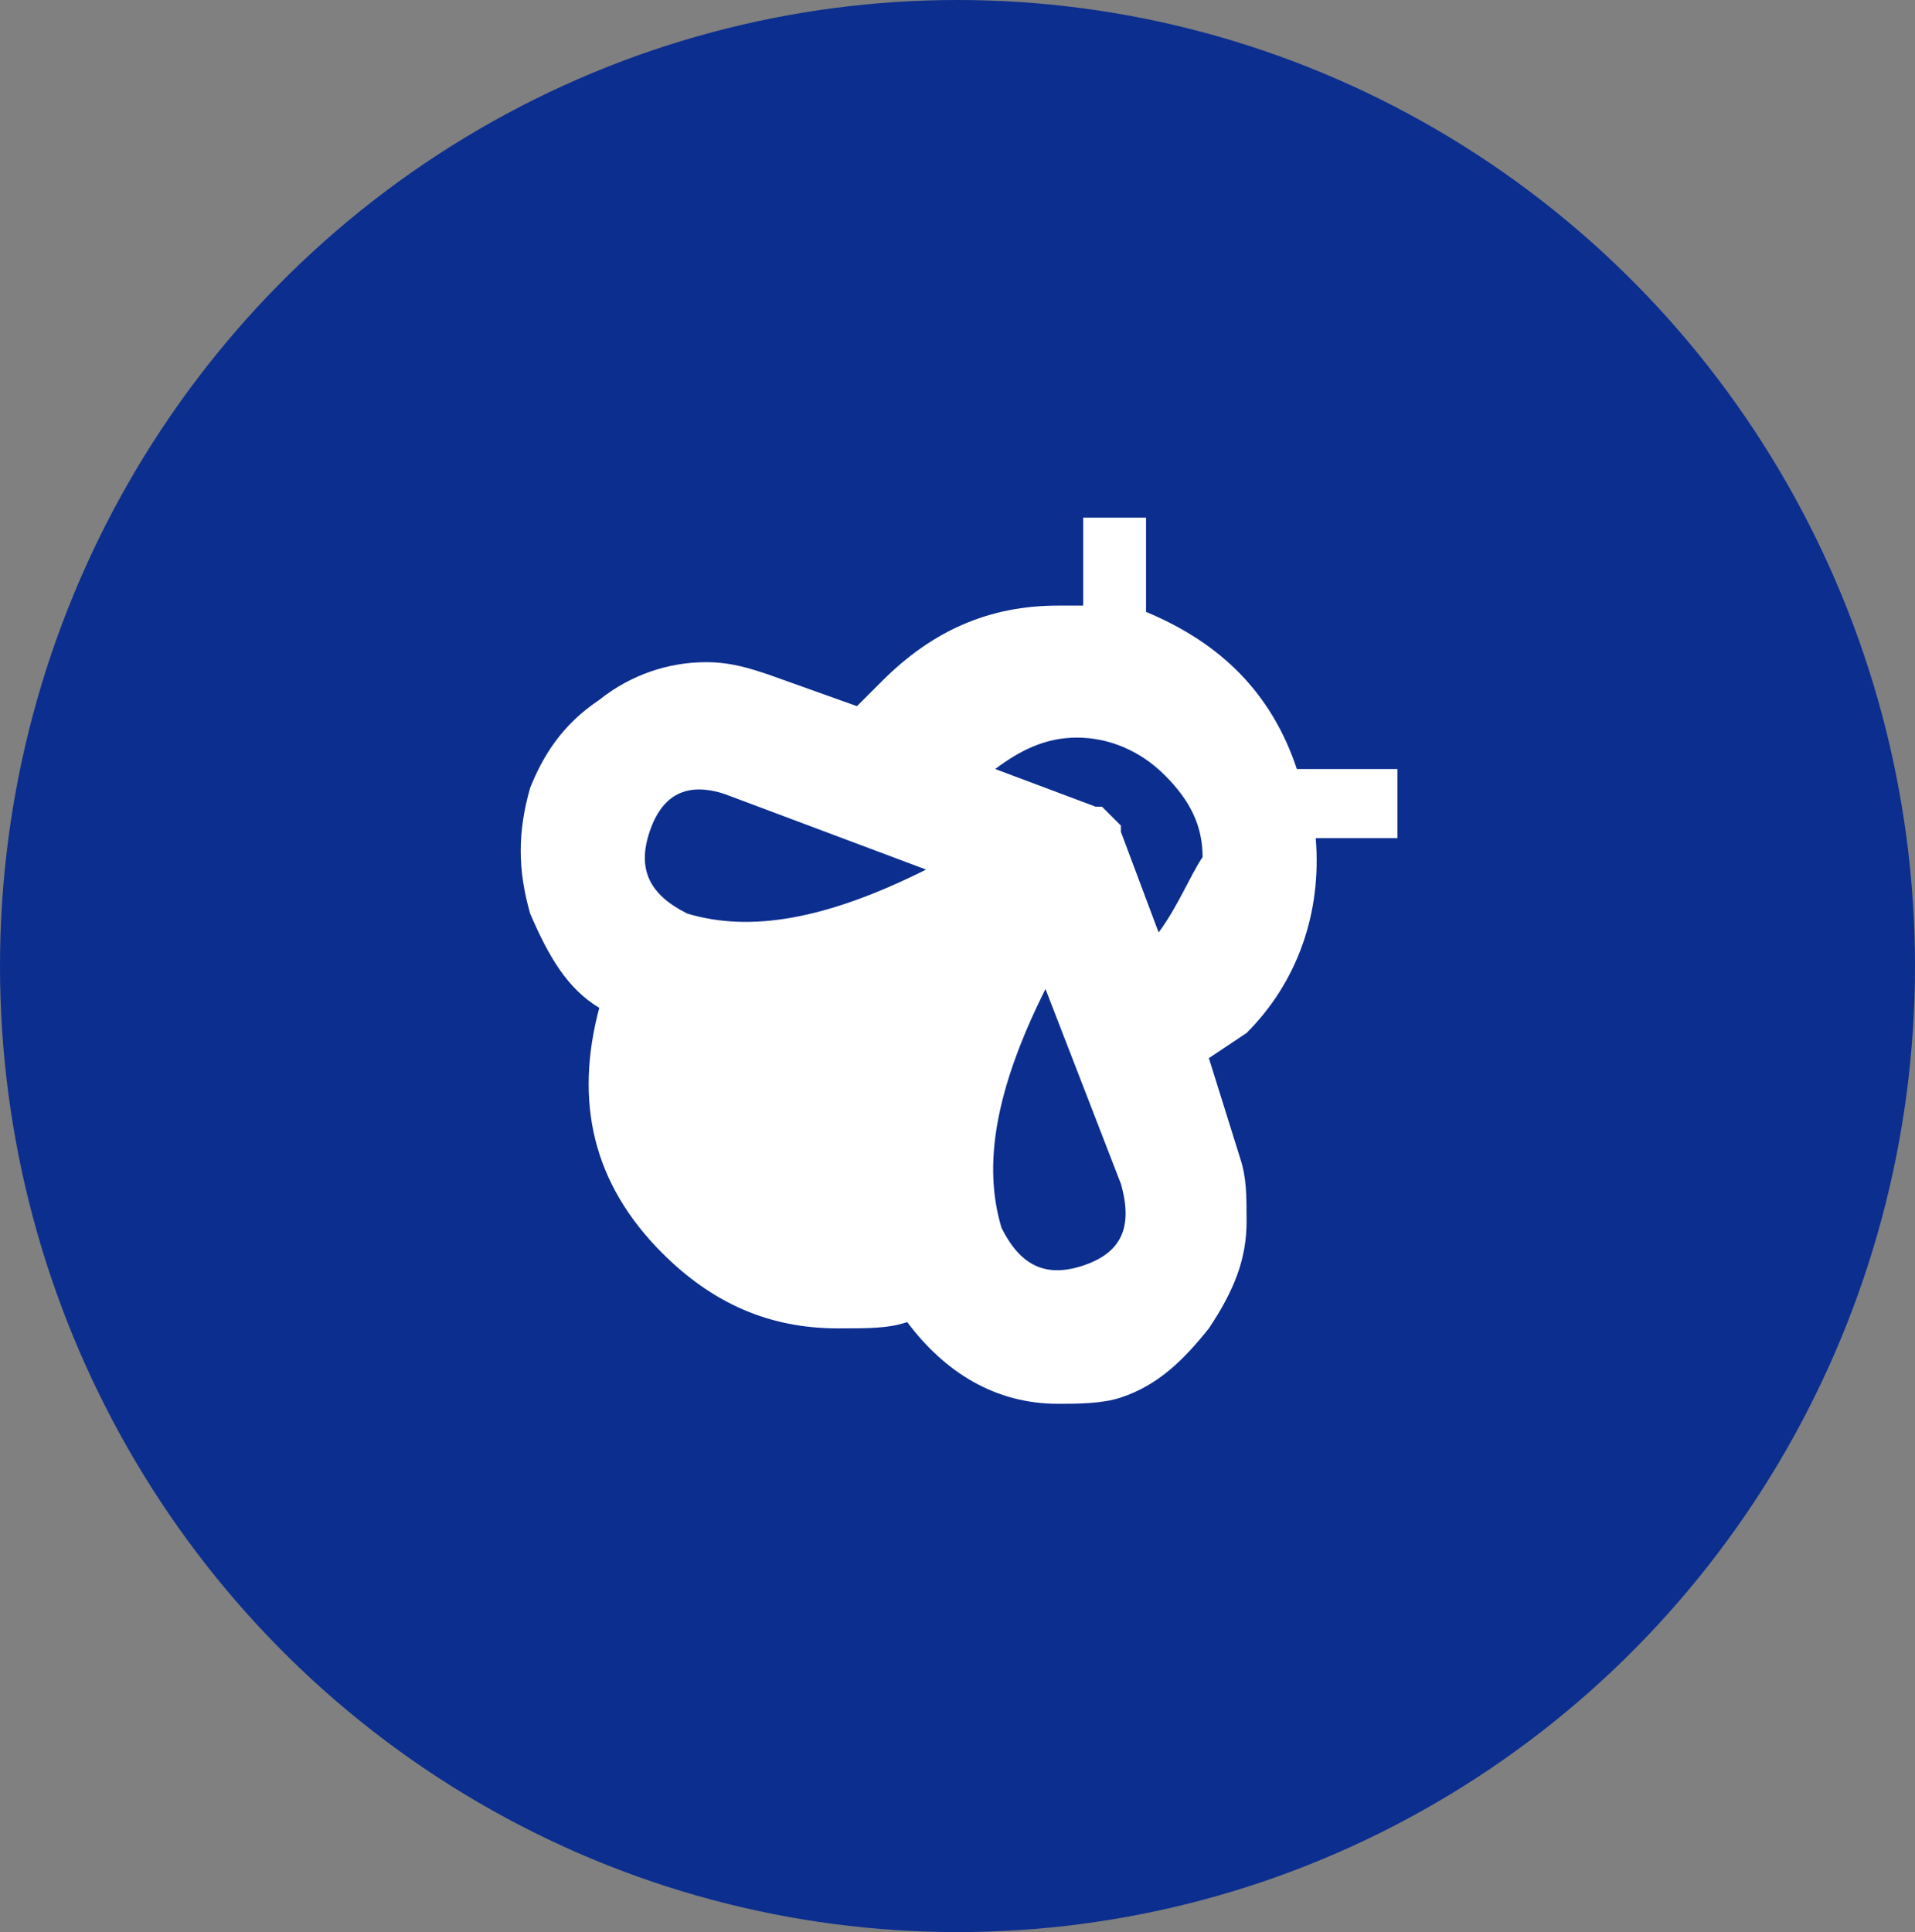
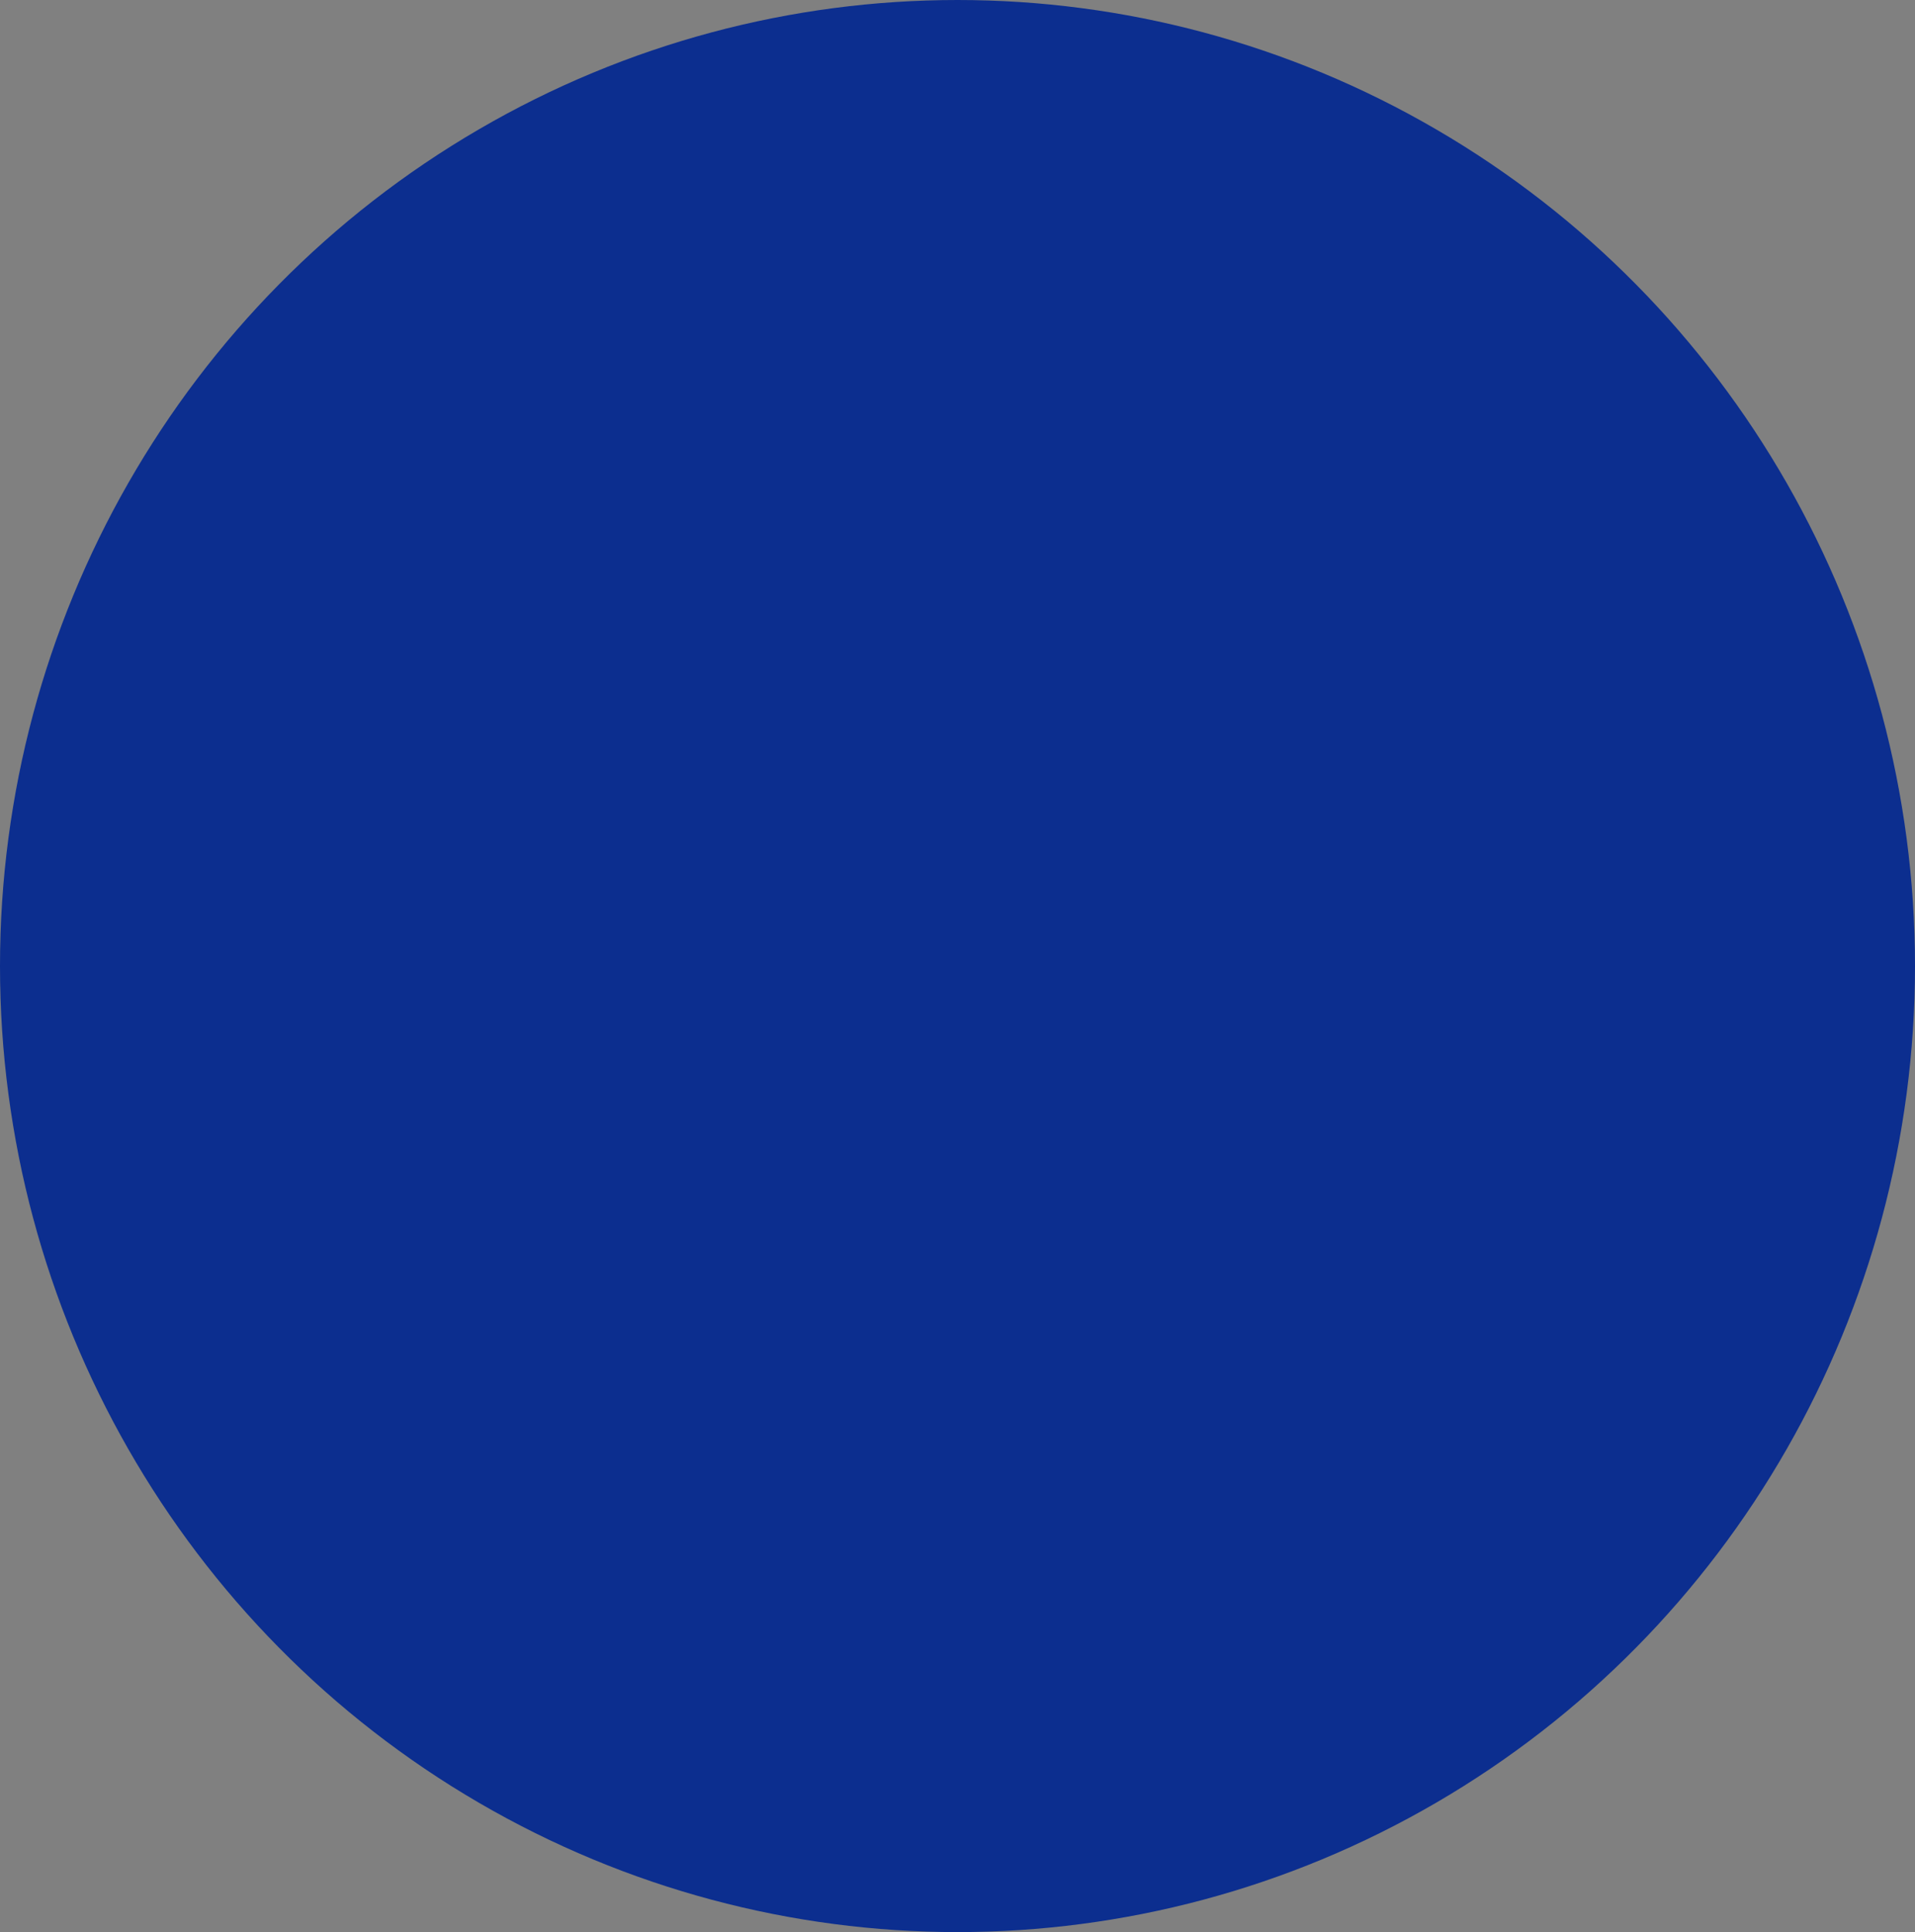
<svg xmlns="http://www.w3.org/2000/svg" width="113" height="114" viewBox="0 0 113 114" fill="none">
  <rect x="0" y="0" width="113" height="114" fill="#808080" stroke="none" />
  <ellipse cx="56.5" cy="57" rx="56.5" ry="57" fill="#0C2E8F" />
-   <path d="M76.525 45.375C75.042 40.925 72.075 37.958 67.625 36.104V30.542H63.917V35.733H62.433C58.354 35.733 55.017 37.217 52.05 40.183L50.567 41.667L45.375 39.812C44.263 39.442 43.15 39.071 41.667 39.071C39.442 39.071 37.217 39.812 35.362 41.296C33.138 42.779 32.025 44.633 31.283 46.487C30.542 49.083 30.542 51.308 31.283 53.904C32.396 56.5 33.508 58.354 35.362 59.467C33.879 65.029 34.992 69.85 39.071 73.929C42.038 76.896 45.375 78.379 49.454 78.379C51.308 78.379 52.421 78.379 53.533 78.008C55.758 80.975 58.725 82.829 62.433 82.829C63.546 82.829 65.029 82.829 66.142 82.458C68.367 81.717 69.85 80.233 71.333 78.379C72.817 76.154 73.558 74.3 73.558 72.075C73.558 70.592 73.558 69.479 73.188 68.367L71.333 62.433L73.558 60.95C76.525 57.983 78.008 53.904 77.638 49.454H82.458V45.375H76.525ZM40.554 53.904C38.329 52.792 37.587 51.308 38.329 49.083C39.071 46.858 40.554 46.117 42.779 46.858L54.646 51.308C48.712 54.275 44.263 55.017 40.554 53.904ZM63.917 74.671C61.692 75.412 60.208 74.671 59.096 72.446C57.983 68.737 58.725 64.287 61.692 58.354L66.142 69.85C66.883 72.446 66.142 73.929 63.917 74.671ZM68.367 55.017L66.142 49.083V48.712L65.029 47.6H64.658L58.725 45.375C60.208 44.263 61.692 43.521 63.546 43.521C65.4 43.521 67.254 44.263 68.737 45.746C70.221 47.229 70.963 48.712 70.963 50.567C70.221 51.679 69.479 53.533 68.367 55.017Z" fill="white" />
</svg>